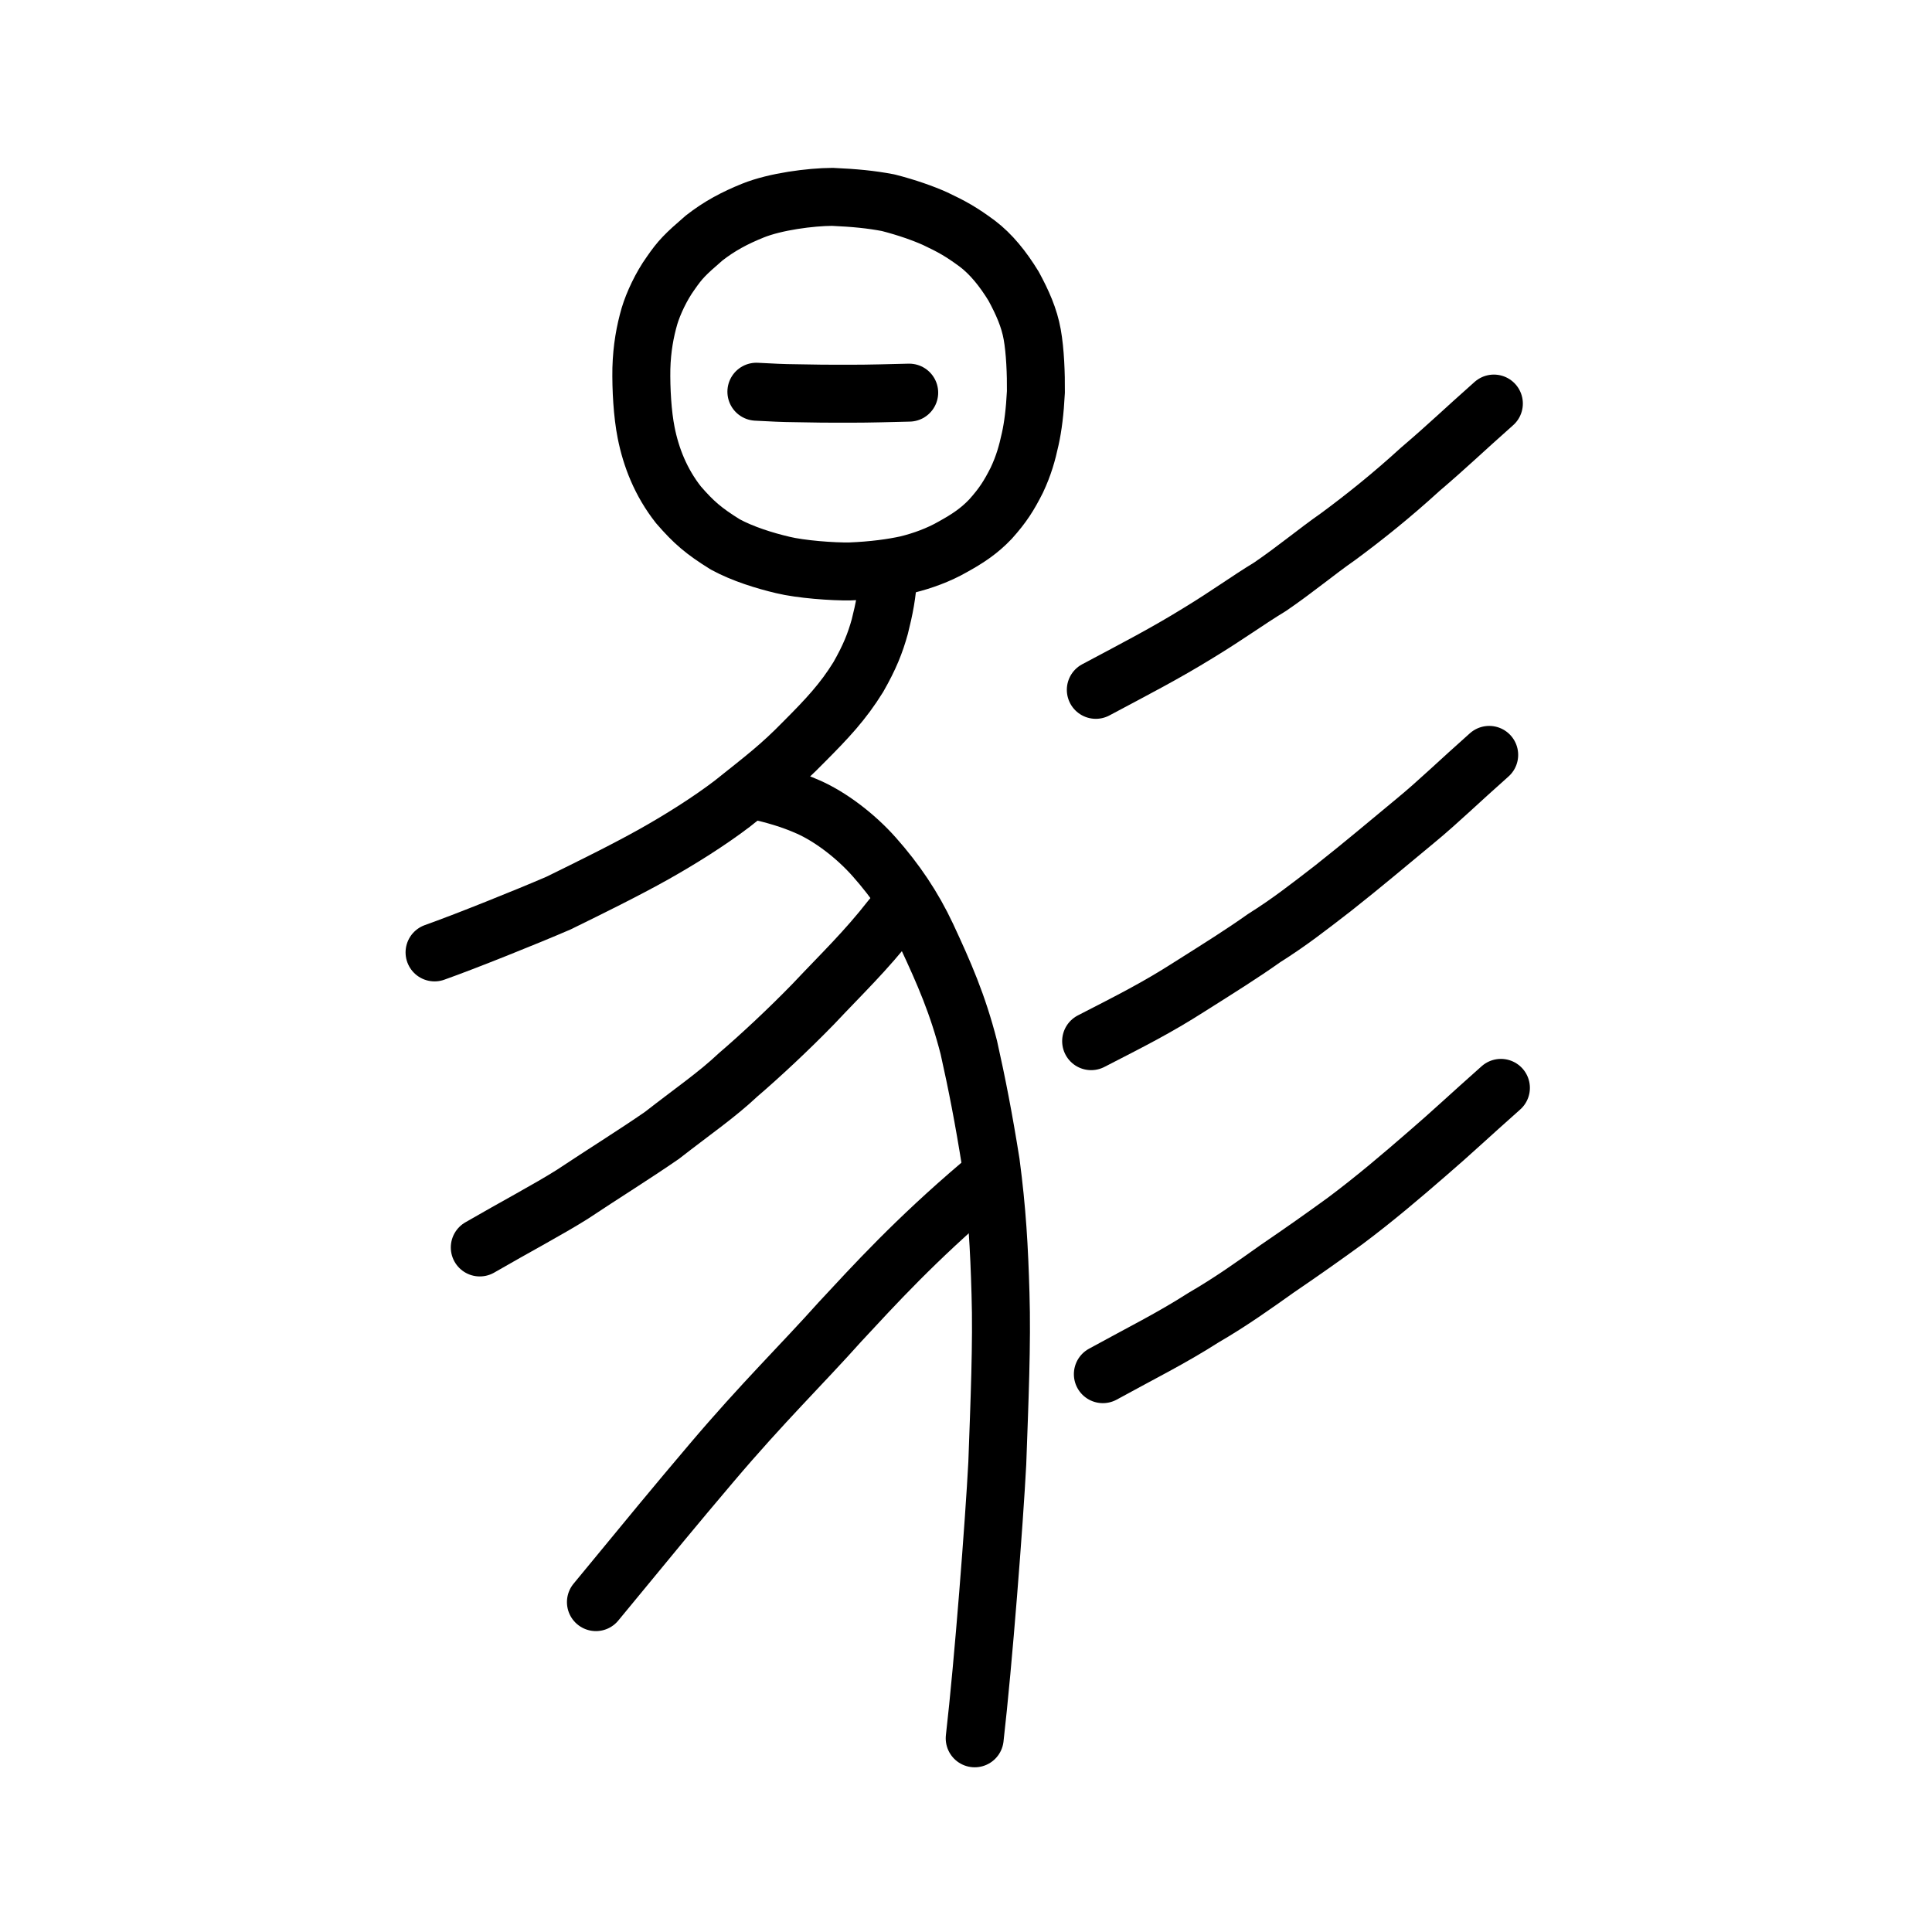
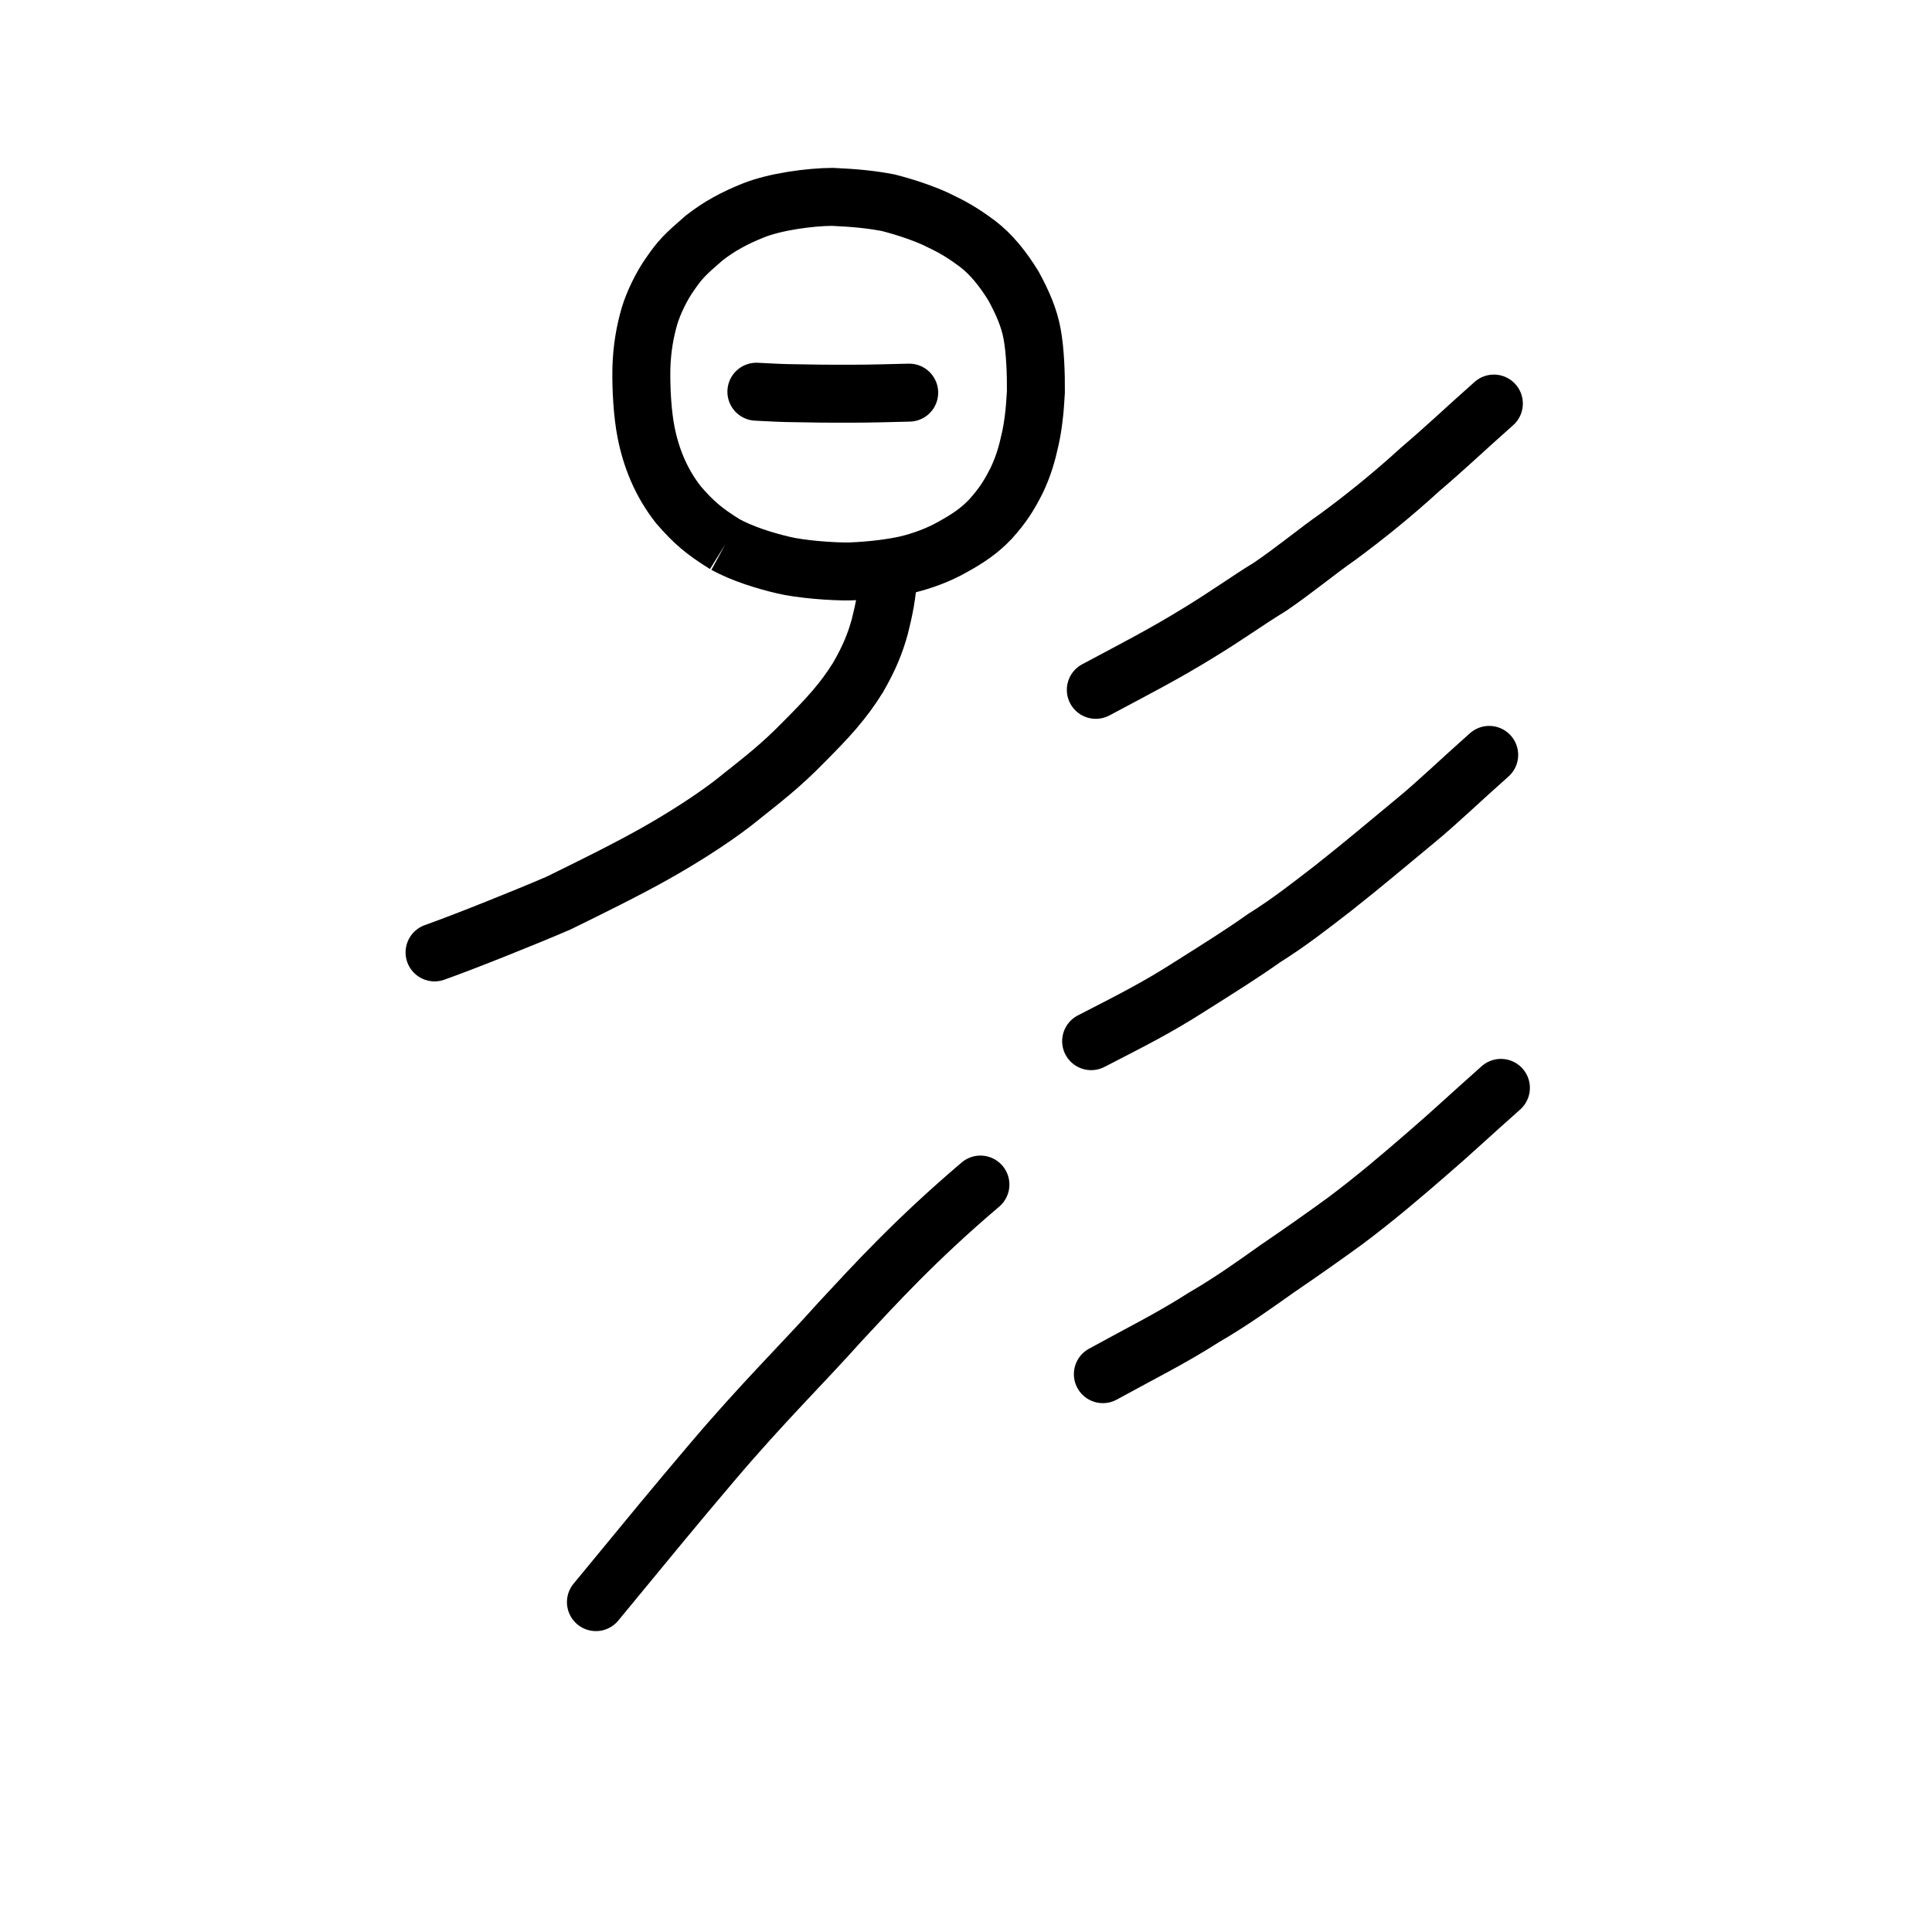
<svg xmlns="http://www.w3.org/2000/svg" xmlns:ns1="http://www.inkscape.org/namespaces/inkscape" xmlns:ns2="http://sodipodi.sourceforge.net/DTD/sodipodi-0.dtd" width="200px" height="200px" viewBox="0 0 200 200" version="1.1" id="SVGRoot" ns1:version="0.92.3 (2405546, 2018-03-11)" ns2:docname="22497ss.svg">
  <ns2:namedview id="base" pagecolor="#ffffff" bordercolor="#666666" borderopacity="1.0" ns1:pageopacity="0.0" ns1:pageshadow="2" ns1:zoom="2" ns1:cx="160.97038" ns1:cy="54.684549" ns1:document-units="px" ns1:current-layer="layer1" showgrid="true" ns1:window-width="1225" ns1:window-height="894" ns1:window-x="463" ns1:window-y="91" ns1:window-maximized="0" ns1:snap-global="false">
    <ns1:grid type="xygrid" id="grid7349" />
  </ns2:namedview>
  <defs id="defs6787" />
  <g id="layer1" ns1:groupmode="layer" ns1:label="レイヤー 1">
-     <path style="opacity:1;vector-effect:none;fill:none;fill-opacity:1;stroke:#000000;stroke-width:6;stroke-linecap:butt;stroke-linejoin:round;stroke-miterlimit:4;stroke-dasharray:none;stroke-dashoffset:0;stroke-opacity:1" d="m 75.079,56.358 c -2.253,-1.399 -3.272,-2.286 -4.845,-4.1 -1.834,-2.327 -2.843,-4.929 -3.344,-7.458 -0.386,-1.925 -0.533,-4.537 -0.495,-6.654 0.057,-2.101 0.386,-3.855 0.837,-5.418 0.399,-1.328 1.222,-3.09 2.185,-4.43 1,-1.448 1.496,-1.949 3.472,-3.657 1.587,-1.241 3.166,-2.079 5.061,-2.843 2.324,-0.936 5.952,-1.406 8.223,-1.418 2.329,0.106 3.97,0.264 5.768,0.605 1.94,0.495 3.647,1.105 4.858,1.649 1.731,0.816 2.703,1.353 4.38,2.594 1.411,1.068 2.642,2.589 3.748,4.397 0.913,1.682 1.622,3.272 1.928,5 0.309,1.722 0.399,4.098 0.38,5.952 -0.105,2.042 -0.303,3.585 -0.581,4.845 -0.331,1.512 -0.673,2.746 -1.398,4.291 -0.805,1.586 -1.42,2.575 -2.717,4.022 -1.166,1.228 -2.345,2.01 -3.897,2.869 -1.486,0.853 -3.165,1.457 -4.737,1.842 -1.489,0.334 -3.539,0.616 -5.911,0.708 -1.778,0.034 -5.109,-0.217 -6.958,-0.668 -1.861,-0.438 -4.142,-1.139 -5.957,-2.127 z" id="path6089" ns1:connector-curvature="0" ns2:nodetypes="ccccccccccccccccccccccc" />
+     <path style="opacity:1;vector-effect:none;fill:none;fill-opacity:1;stroke:#000000;stroke-width:6;stroke-linecap:butt;stroke-linejoin:round;stroke-miterlimit:4;stroke-dasharray:none;stroke-dashoffset:0;stroke-opacity:1" d="m 75.079,56.358 c -2.253,-1.399 -3.272,-2.286 -4.845,-4.1 -1.834,-2.327 -2.843,-4.929 -3.344,-7.458 -0.386,-1.925 -0.533,-4.537 -0.495,-6.654 0.057,-2.101 0.386,-3.855 0.837,-5.418 0.399,-1.328 1.222,-3.09 2.185,-4.43 1,-1.448 1.496,-1.949 3.472,-3.657 1.587,-1.241 3.166,-2.079 5.061,-2.843 2.324,-0.936 5.952,-1.406 8.223,-1.418 2.329,0.106 3.97,0.264 5.768,0.605 1.94,0.495 3.647,1.105 4.858,1.649 1.731,0.816 2.703,1.353 4.38,2.594 1.411,1.068 2.642,2.589 3.748,4.397 0.913,1.682 1.622,3.272 1.928,5 0.309,1.722 0.399,4.098 0.38,5.952 -0.105,2.042 -0.303,3.585 -0.581,4.845 -0.331,1.512 -0.673,2.746 -1.398,4.291 -0.805,1.586 -1.42,2.575 -2.717,4.022 -1.166,1.228 -2.345,2.01 -3.897,2.869 -1.486,0.853 -3.165,1.457 -4.737,1.842 -1.489,0.334 -3.539,0.616 -5.911,0.708 -1.778,0.034 -5.109,-0.217 -6.958,-0.668 -1.861,-0.438 -4.142,-1.139 -5.957,-2.127 " id="path6089" ns1:connector-curvature="0" ns2:nodetypes="ccccccccccccccccccccccc" />
    <path style="opacity:1;vector-effect:none;fill:none;fill-opacity:1;stroke:#000000;stroke-width:6;stroke-linecap:round;stroke-linejoin:round;stroke-miterlimit:4;stroke-dasharray:none;stroke-dashoffset:0;stroke-opacity:1" d="m 154.645,41.777 c -3.217,2.85 -4.833,4.43 -7.614,6.798 -2.988,2.729 -5.816,4.986 -8.521,6.984 -2.235,1.557 -4.328,3.328 -7.036,5.183 -2.432,1.477 -4.328,2.9 -7.499,4.826 -3.356,2.068 -6.345,3.612 -10.537,5.844" id="path834-98" ns1:connector-curvature="0" ns2:nodetypes="cccccc" />
    <path style="opacity:1;vector-effect:none;fill:none;fill-opacity:1;stroke:#000000;stroke-width:6;stroke-linecap:round;stroke-linejoin:round;stroke-miterlimit:4;stroke-dasharray:none;stroke-dashoffset:0;stroke-opacity:1" d="m 154.161,78.146 c -3.217,2.85 -5.218,4.821 -7.614,6.798 -3.117,2.573 -5.302,4.44 -8.521,6.984 -2.62,2.026 -4.585,3.562 -7.164,5.183 -2.303,1.633 -4.585,3.056 -7.756,5.06 -3.356,2.146 -5.96,3.456 -10.152,5.61" id="path834-98-2" ns1:connector-curvature="0" ns2:nodetypes="cccccc" />
    <path style="opacity:1;vector-effect:none;fill:none;fill-opacity:1;stroke:#000000;stroke-width:6;stroke-linecap:round;stroke-linejoin:round;stroke-miterlimit:4;stroke-dasharray:none;stroke-dashoffset:0;stroke-opacity:1" d="m 155.374,112.617 c -3.217,2.85 -5.218,4.743 -7.614,6.798 -2.603,2.26 -5.431,4.674 -8.521,6.984 -2.363,1.713 -4.2,3.015 -7.036,4.949 -2.303,1.633 -4.713,3.368 -7.627,5.06 -3.356,2.146 -6.345,3.612 -10.409,5.845" id="path834-98-3" ns1:connector-curvature="0" ns2:nodetypes="cccccc" />
    <path style="opacity:1;vector-effect:none;fill:none;fill-opacity:1;stroke:#000000;stroke-width:6;stroke-linecap:round;stroke-linejoin:round;stroke-miterlimit:4;stroke-dasharray:none;stroke-dashoffset:0;stroke-opacity:1" d="m 78.301,40.551 c 1.472,0.082 2.885,0.147 3.9,0.152 2.036,0.048 3.83,0.062 5.805,0.054 2.079,0.002 4.152,-0.067 6.114,-0.111" id="path834-98-5" ns1:connector-curvature="0" ns2:nodetypes="cccc" />
-     <path style="opacity:1;vector-effect:none;fill:none;fill-opacity:1;stroke:#000000;stroke-width:6;stroke-linecap:round;stroke-linejoin:round;stroke-miterlimit:4;stroke-dasharray:none;stroke-dashoffset:0;stroke-opacity:1" d="m 92.275,95.043 c -2.673,3.426 -5.094,5.721 -8.092,8.905 -2.568,2.642 -5.506,5.377 -7.765,7.311 -2.259,2.121 -4.423,3.574 -7.905,6.284 -2.837,1.961 -6.035,3.945 -9.266,6.095 -2.42,1.525 -5.938,3.39 -9.58,5.498" id="path834-98-20" ns1:connector-curvature="0" ns2:nodetypes="cccccc" />
    <path style="opacity:1;vector-effect:none;fill:none;fill-opacity:1;stroke:#000000;stroke-width:6;stroke-linecap:round;stroke-linejoin:round;stroke-miterlimit:4;stroke-dasharray:none;stroke-dashoffset:0;stroke-opacity:1" d="m 101.493,122.626 c -6.763,5.745 -10.975,10.381 -14.554,14.23 -3.829,4.292 -7.969,8.313 -13.296,14.603 -4.116,4.856 -5.746,6.86 -11.953,14.392" id="path6087-1-98-6" ns1:connector-curvature="0" ns2:nodetypes="cccc" />
    <path style="opacity:1;vector-effect:none;fill:none;fill-opacity:1;stroke:#000000;stroke-width:6;stroke-linecap:round;stroke-linejoin:round;stroke-miterlimit:4;stroke-dasharray:none;stroke-dashoffset:0;stroke-opacity:1" d="m 91.962,59.341 c -0.102,2.153 -0.443,3.758 -0.884,5.521 -0.479,1.723 -1.046,3.159 -2.23,5.23 -1.572,2.547 -3.234,4.307 -5.551,6.633 -2.574,2.643 -4.241,3.876 -7.51,6.487 -2.399,1.826 -5.356,3.679 -8.054,5.197 -2.984,1.674 -6.669,3.487 -9.915,5.079 -3.21,1.389 -9.682,3.987 -12.833,5.105" id="path6087-1-98-6-0" ns1:connector-curvature="0" ns2:nodetypes="cccccccc" />
-     <path style="opacity:1;vector-effect:none;fill:none;fill-opacity:1;stroke:#000000;stroke-width:6;stroke-linecap:round;stroke-linejoin:round;stroke-miterlimit:4;stroke-dasharray:none;stroke-dashoffset:0;stroke-opacity:1" d="m 78.254,81.838 c 1.825,0.392 3.624,0.907 5.428,1.706 2.234,0.988 4.838,2.924 6.837,5.183 2.215,2.5 3.996,5.132 5.42,8.165 1.801,3.865 3.205,7.061 4.353,11.542 0.845,3.766 1.546,7.362 2.275,11.94 0.653,4.931 0.868,8.78 1.005,13.553 0.161,5.034 -0.11,11.316 -0.333,17.549 -0.314,6.013 -1.44,20.677 -2.338,28.473" id="path6087-1-98-6-0-8-5" ns1:connector-curvature="0" ns2:nodetypes="ccccccccc" />
  </g>
</svg>